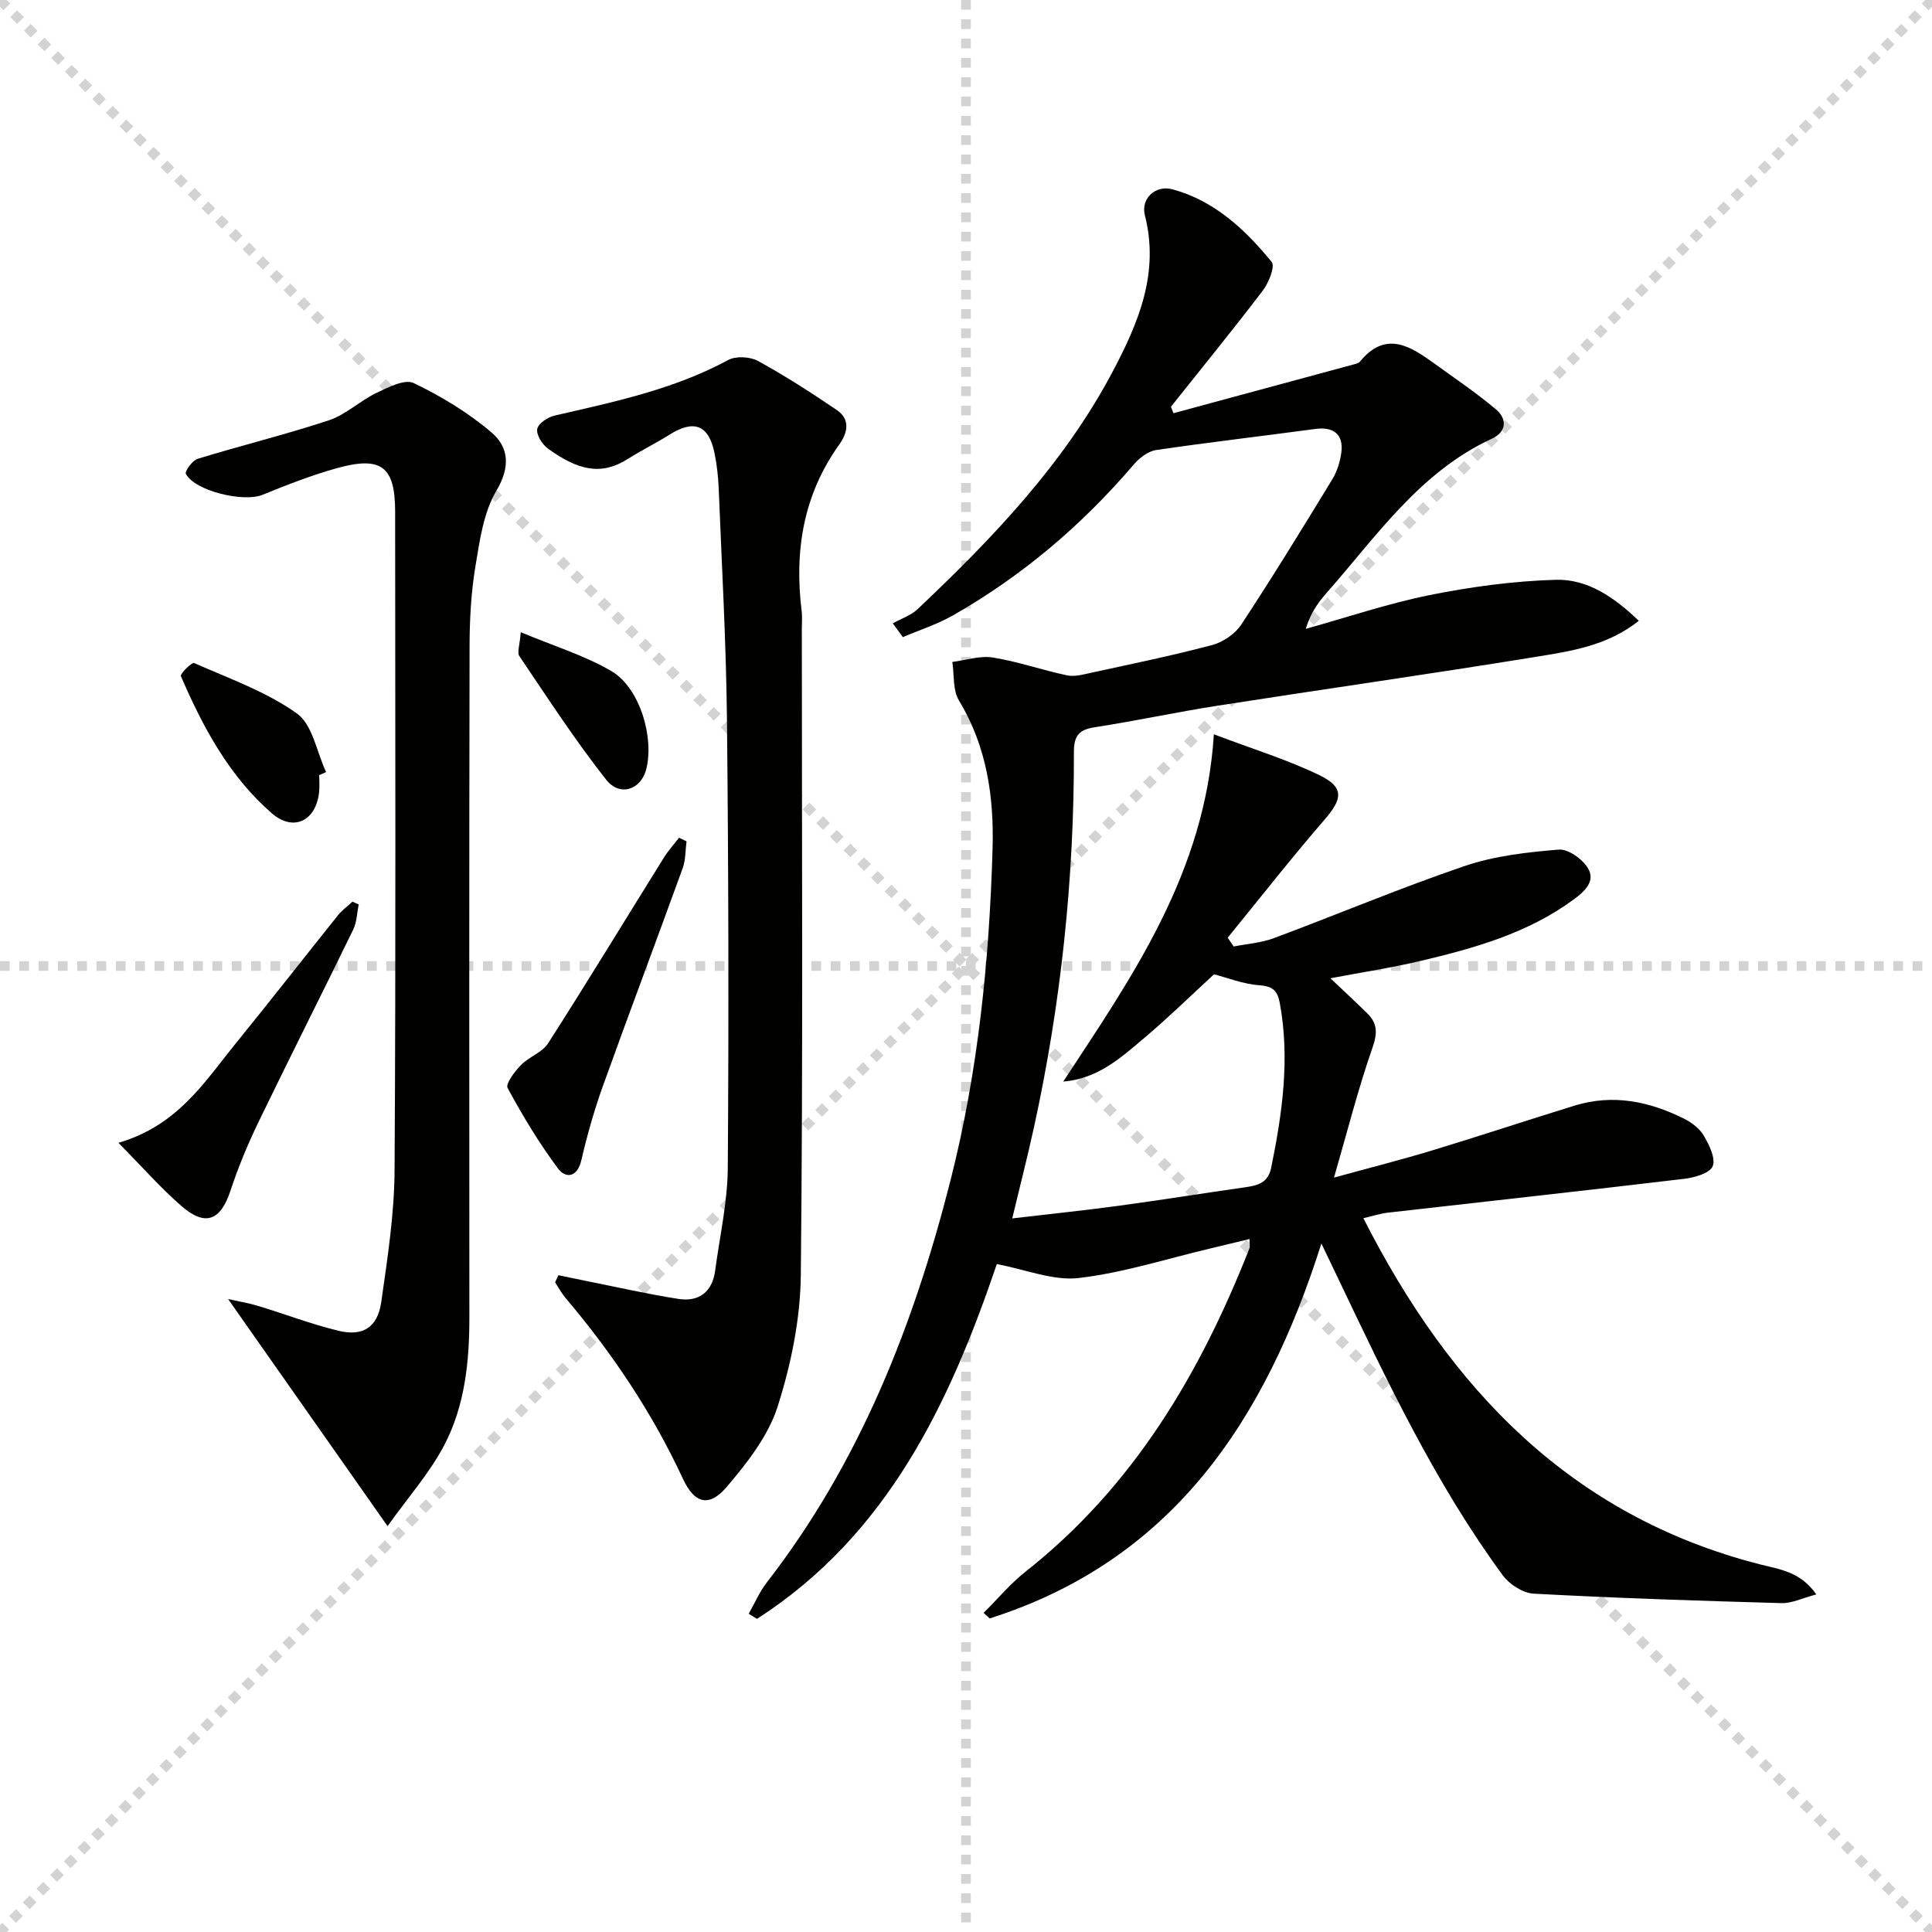
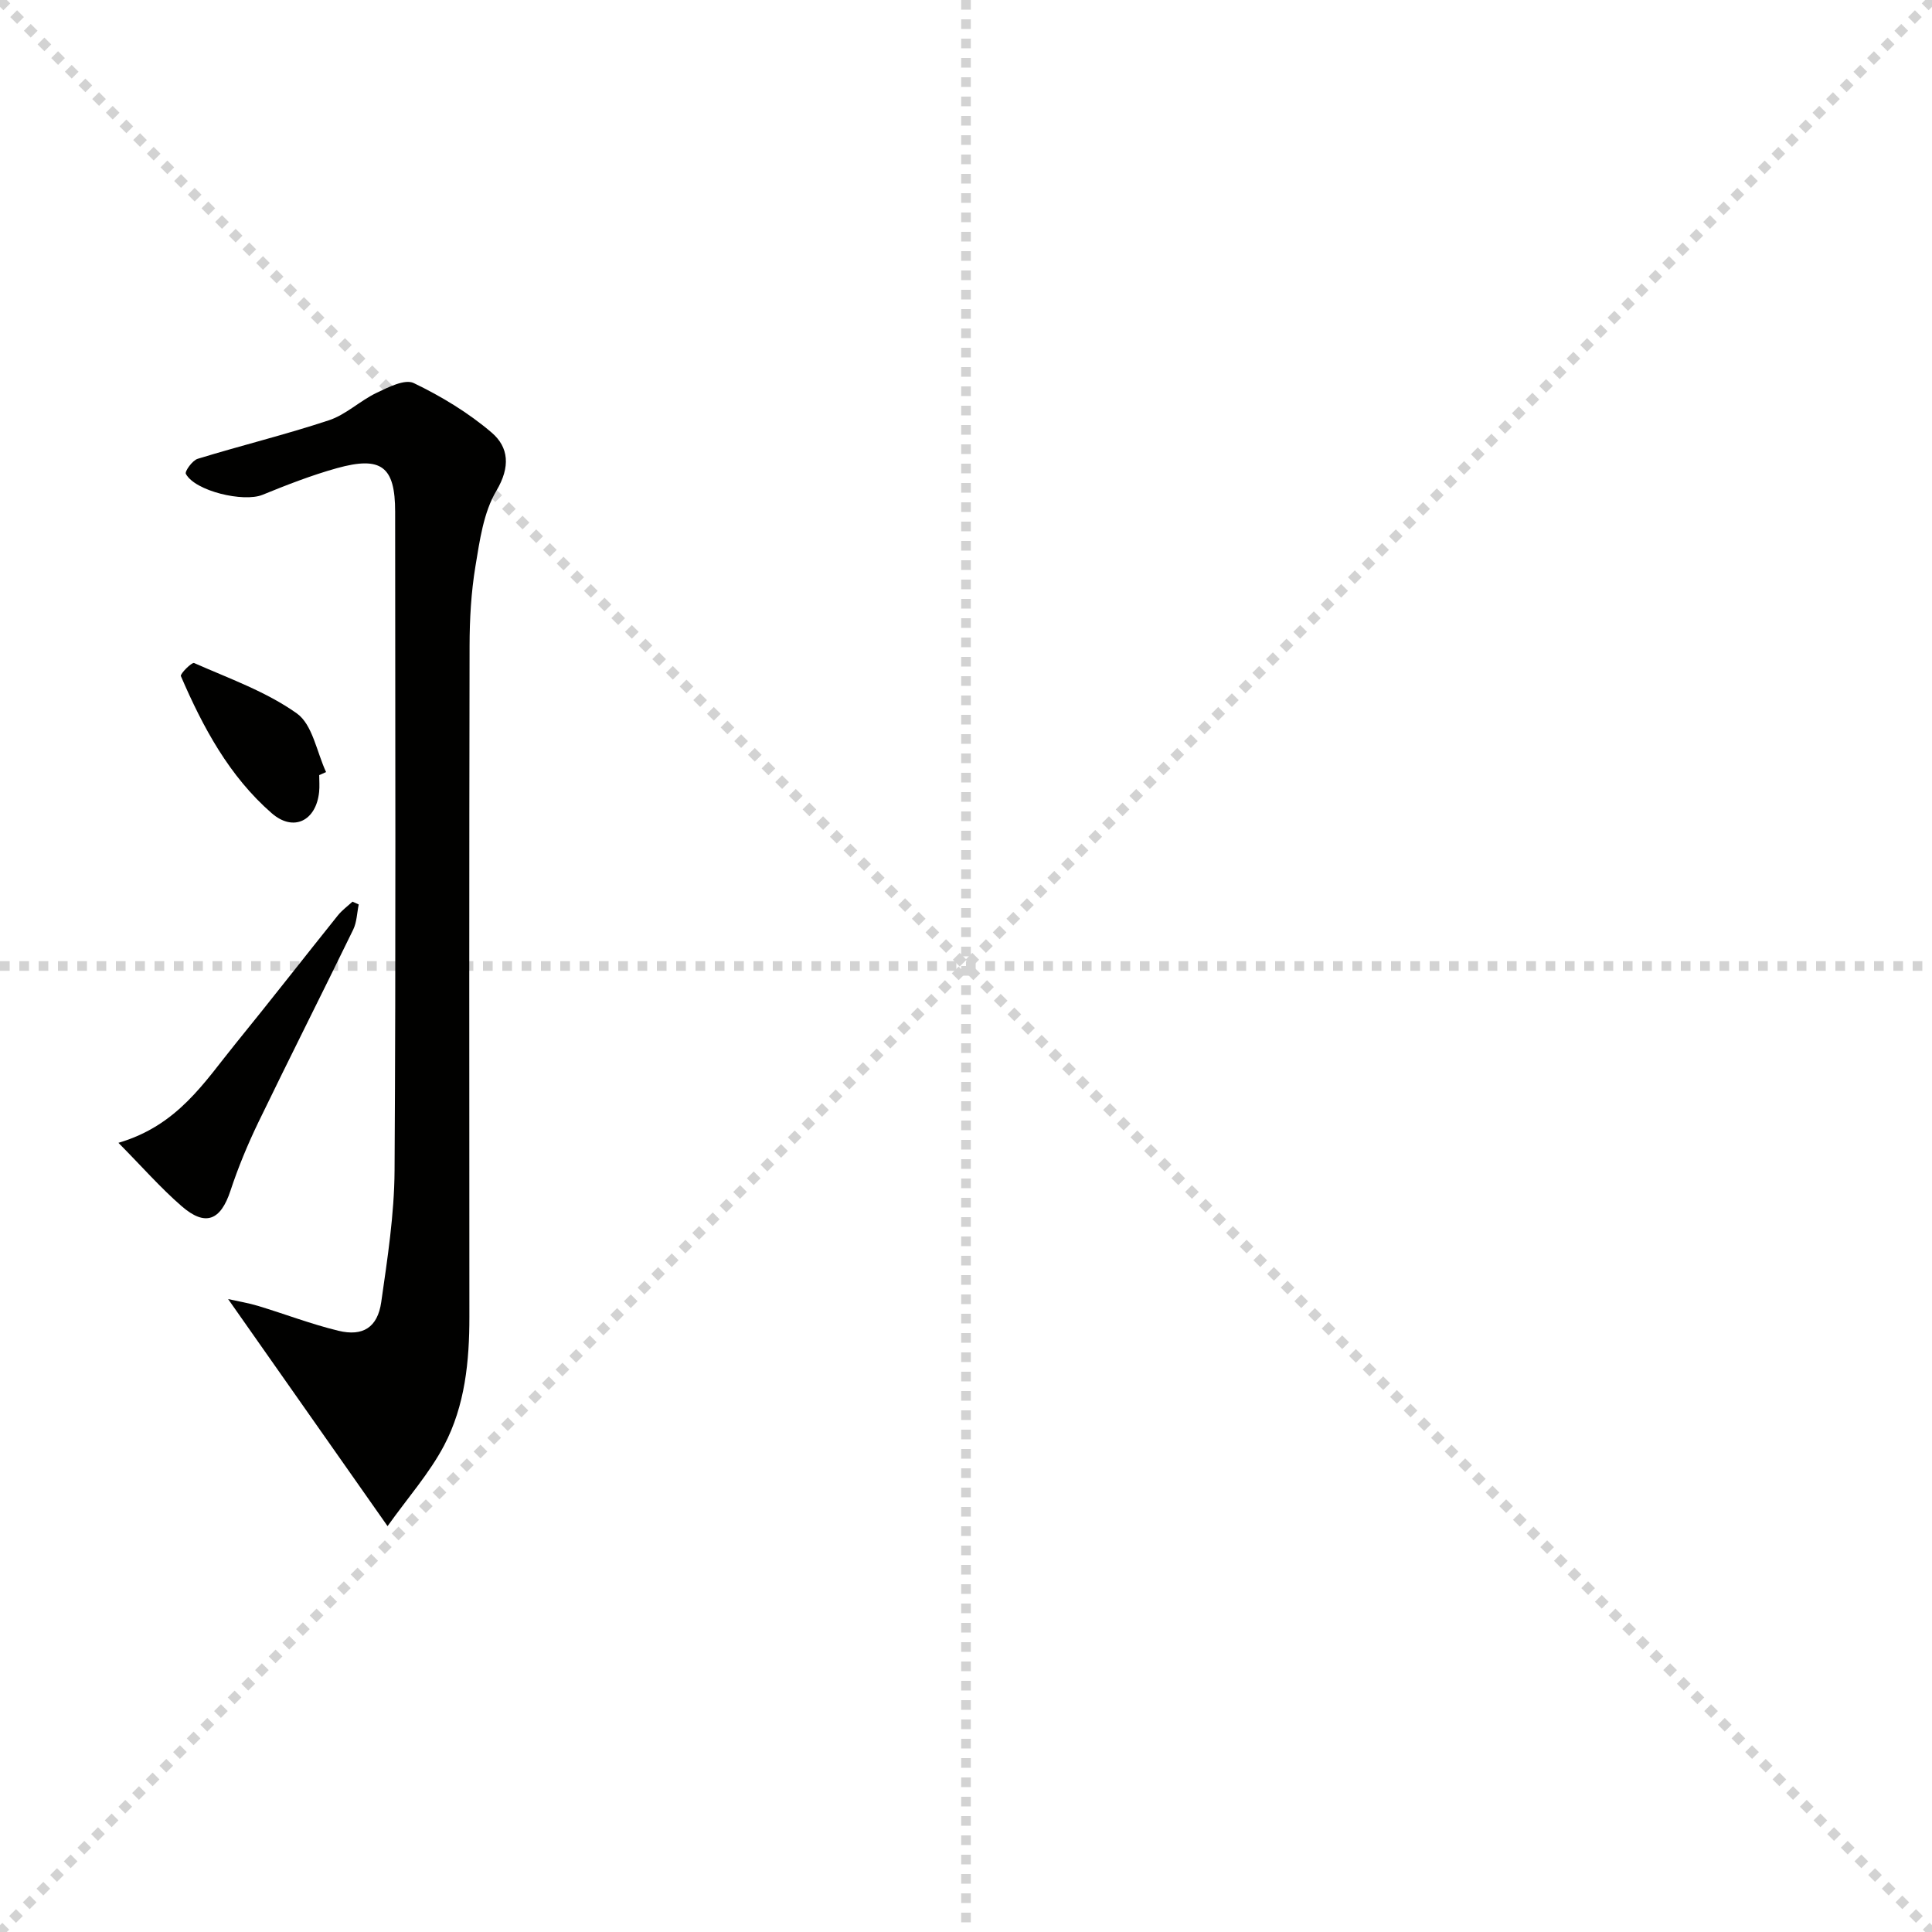
<svg xmlns="http://www.w3.org/2000/svg" enable-background="new 0 0 400 400" viewBox="0 0 400 400">
  <g stroke="lightgray" stroke-dasharray="1,1" stroke-width="1" transform="scale(2, 2)">
    <line x1="0" y1="0" x2="200" y2="200" />
    <line x1="200" y1="0" x2="0" y2="200" />
    <line x1="100" y1="0" x2="100" y2="200" />
    <line x1="0" y1="100" x2="200" y2="100" />
  </g>
  <g fill="#010100">
-     <path d="m155.01 334.11c1.25-2.18 2.25-4.56 3.78-6.52 19.21-24.8 30.41-53.27 38.03-83.32 5.7-22.47 8.01-45.44 8.68-68.55.31-10.7-1.18-21.17-6.96-30.69-1.3-2.15-.96-5.3-1.37-7.98 2.8-.35 5.71-1.35 8.38-.92 5.18.83 10.2 2.6 15.35 3.69 1.53.33 3.28-.15 4.88-.5 8.41-1.84 16.86-3.56 25.18-5.77 2.26-.6 4.77-2.31 6.04-4.25 6.49-9.86 12.66-19.93 18.81-30.01 1.01-1.65 1.64-3.67 1.9-5.6.49-3.76-1.62-5.39-5.4-4.88-10.99 1.49-22 2.75-32.97 4.37-1.68.25-3.49 1.68-4.66 3.05-10.7 12.53-23.08 23.03-37.39 31.19-3.25 1.85-6.9 3.01-10.36 4.49-.7-.95-1.39-1.9-2.09-2.85 1.74-.97 3.77-1.64 5.17-2.97 15.52-14.69 30.25-30.05 40.37-49.18 5.36-10.14 9.7-20.43 6.65-32.36-.87-3.42 2.19-6.31 5.7-5.36 8.71 2.35 15.05 8.32 20.56 15.04.74.9-.6 4.3-1.81 5.89-6.2 8.15-12.68 16.08-19.05 24.09.17.45.35.89.52 1.34 12.41-3.36 24.83-6.71 37.24-10.08.48-.13 1.08-.25 1.36-.59 5.33-6.52 10.41-3.24 15.44.4 4.29 3.1 8.7 6.08 12.74 9.48 2.35 1.98 2.19 4.66-.82 6.05-15 6.92-23.95 20.28-34.36 32.07-1.73 1.96-3.23 4.12-4.21 7.32 8.55-2.38 17-5.25 25.68-7 8.56-1.72 17.33-2.9 26.05-3.16 6.65-.2 12.17 3.65 17.23 8.49-6.5 5.17-14.01 6.28-21.29 7.46-21.95 3.57-43.97 6.69-65.95 10.12-8.51 1.33-16.95 3.15-25.47 4.47-3.31.51-4.26 1.87-4.25 5.18.06 26.19-2.68 52.1-8.28 77.69-1.31 5.99-2.84 11.93-4.49 18.81 7.71-.91 14.9-1.65 22.06-2.62 8.72-1.18 17.4-2.58 26.11-3.82 2.59-.37 4.79-.86 5.44-4.03 2.31-11.29 3.91-22.59 1.79-34.11-.46-2.48-1.4-3.49-4.2-3.69-3.4-.24-6.72-1.58-9.42-2.27-4.82 4.43-9.44 8.96-14.37 13.12-4.85 4.1-9.64 8.5-16.85 9.09 14.37-21.87 29.38-43.27 31.19-71.9 8.12 3.08 15.22 5.25 21.83 8.45 5.19 2.51 4.83 4.89 1.11 9.19-6.9 7.98-13.41 16.29-20.08 24.47.41.61.83 1.21 1.24 1.82 2.77-.55 5.67-.74 8.28-1.71 13.22-4.93 26.23-10.42 39.58-14.96 6.17-2.1 12.9-2.85 19.44-3.39 1.96-.16 4.93 1.97 6.06 3.87 1.6 2.69-.69 4.78-2.98 6.47-9.48 6.97-20.51 10.07-31.69 12.71-5.96 1.41-12.03 2.33-18.66 3.59 2.69 2.56 5.18 4.86 7.6 7.23 2.12 2.08 2.18 4.08 1.12 7.11-2.95 8.42-5.14 17.11-7.98 26.93 7.48-2.06 13.97-3.7 20.37-5.64 9.85-2.99 19.62-6.24 29.46-9.27 7.92-2.44 15.46-.88 22.66 2.72 1.58.79 3.22 2.04 4.08 3.52 1.11 1.91 2.48 4.66 1.84 6.3-.57 1.44-3.7 2.36-5.81 2.61-20.44 2.44-40.91 4.67-61.36 7.01-1.61.18-3.19.7-5.16 1.15 17.88 35.21 42.82 61.6 82.09 71.67 3.98 1.02 8.41 1.48 11.69 6.23-2.91.76-5.06 1.86-7.19 1.8-17.12-.48-34.24-1.04-51.34-1.96-2.23-.12-5.02-1.93-6.39-3.8-13.95-19-23.96-40.23-34.05-61.39-.98-2.06-1.97-4.11-3.5-7.31-11.69 36.87-30.98 65.64-68.68 77.63-.42-.38-.83-.77-1.25-1.15 2.9-2.88 5.55-6.07 8.73-8.58 22.28-17.58 36.1-40.97 46.3-66.89.16-.41.02-.94.02-1.93-2.88.69-5.55 1.35-8.23 1.98-9.03 2.13-17.98 5.03-27.14 6.09-5.28.61-10.91-1.75-16.95-2.88-9.71 28.58-22.5 55.99-49.65 73.45-.57-.33-1.14-.7-1.72-1.06z" />
-     <path d="m115.6 264.02c1.96.41 3.91.82 5.87 1.21 6.32 1.26 12.6 2.7 18.96 3.69 4.28.67 7.05-1.42 7.64-5.88.94-7.07 2.56-14.14 2.61-21.22.22-30.94.15-61.88-.17-92.81-.17-15.95-1.07-31.9-1.71-47.85-.1-2.48-.38-4.98-.88-7.41-1.2-5.81-4.27-6.94-9.35-3.73-2.8 1.77-5.8 3.22-8.59 5-5.46 3.47-10.23 2.41-16.52-2.13-1.19-.86-2.44-2.85-2.23-4.07.19-1.13 2.19-2.46 3.6-2.78 12.3-2.83 24.64-5.4 35.93-11.5 1.6-.87 4.53-.71 6.17.19 5.63 3.09 11.05 6.58 16.36 10.19 2.79 1.9 2.2 4.7.5 7.07-7.49 10.44-9.36 22.11-7.81 34.57.14 1.15.03 2.33.03 3.5 0 44.64.26 89.29-.21 133.92-.1 9.14-2.02 18.54-4.81 27.27-1.94 6.06-6.3 11.62-10.53 16.6-3.66 4.31-6.7 3.42-9.05-1.65-6.34-13.67-14.65-26.05-24.36-37.52-.82-.97-1.42-2.13-2.12-3.2.21-.49.44-.97.67-1.46z" />
    <path d="m80.24 315.97c-11.38-16.21-21.94-31.25-33.01-47.01 2.14.48 4.22.81 6.22 1.42 5.55 1.68 11 3.78 16.62 5.14 5.08 1.23 8.11-.71 8.86-5.93 1.29-9.02 2.7-18.13 2.76-27.21.28-45.48.13-90.96.12-136.44 0-9.33-2.83-11.58-12.06-9.01-5.24 1.46-10.36 3.46-15.41 5.52-3.89 1.59-13.94-.76-15.86-4.34-.27-.5 1.35-2.79 2.45-3.12 9.03-2.77 18.22-5.01 27.18-7.98 3.51-1.16 6.42-4.03 9.82-5.66 2.43-1.16 5.88-2.93 7.73-2.04 5.72 2.75 11.32 6.14 16.14 10.26 3.54 3.03 3.9 7.1.98 12.02-2.68 4.51-3.46 10.31-4.35 15.67-.89 5.39-1.2 10.92-1.21 16.4-.09 46.31-.07 92.62-.04 138.94.01 9.25-.91 18.43-5.22 26.64-3.03 5.76-7.48 10.78-11.72 16.73z" />
    <path d="m24.52 236.61c12.32-3.61 17.81-12.61 24.24-20.52 7.14-8.78 14.09-17.71 21.17-26.54.86-1.08 2.02-1.92 3.05-2.87.43.19.86.39 1.29.58-.36 1.74-.39 3.65-1.14 5.2-6.48 13.31-13.16 26.51-19.61 39.84-2.22 4.6-4.2 9.36-5.8 14.21-2.03 6.17-5.17 7.51-10.11 3.22-4.39-3.81-8.25-8.23-13.09-13.12z" />
-     <path d="m142.14 174.19c-.25 1.85-.17 3.83-.79 5.54-5.47 15.1-11.14 30.12-16.57 45.24-1.78 4.97-3.22 10.09-4.42 15.24-.84 3.63-3.26 3.81-4.83 1.71-3.92-5.24-7.32-10.91-10.44-16.67-.46-.86 1.47-3.41 2.75-4.73 1.67-1.72 4.41-2.6 5.64-4.52 8.14-12.71 15.98-25.61 23.96-38.42.91-1.47 2.1-2.76 3.15-4.14.53.25 1.04.5 1.55.75z" />
+     <path d="m142.14 174.19z" />
    <path d="m66.09 160.48c0 1.16.1 2.34-.02 3.49-.62 5.98-5.3 8.32-9.8 4.41-8.82-7.68-14.26-17.82-18.82-28.4-.2-.46 2.27-2.91 2.73-2.71 7.24 3.2 14.91 5.91 21.27 10.43 3.26 2.31 4.12 7.99 6.06 12.15-.47.21-.95.42-1.42.63z" />
-     <path d="m107.82 130.89c6.92 2.9 13.26 4.82 18.8 8.08 5.84 3.44 8.87 13.72 7.17 20.32-1.08 4.19-5.44 5.75-8.28 2.15-6.44-8.17-12.13-16.94-17.97-25.58-.53-.76.08-2.31.28-4.97z" />
  </g>
</svg>